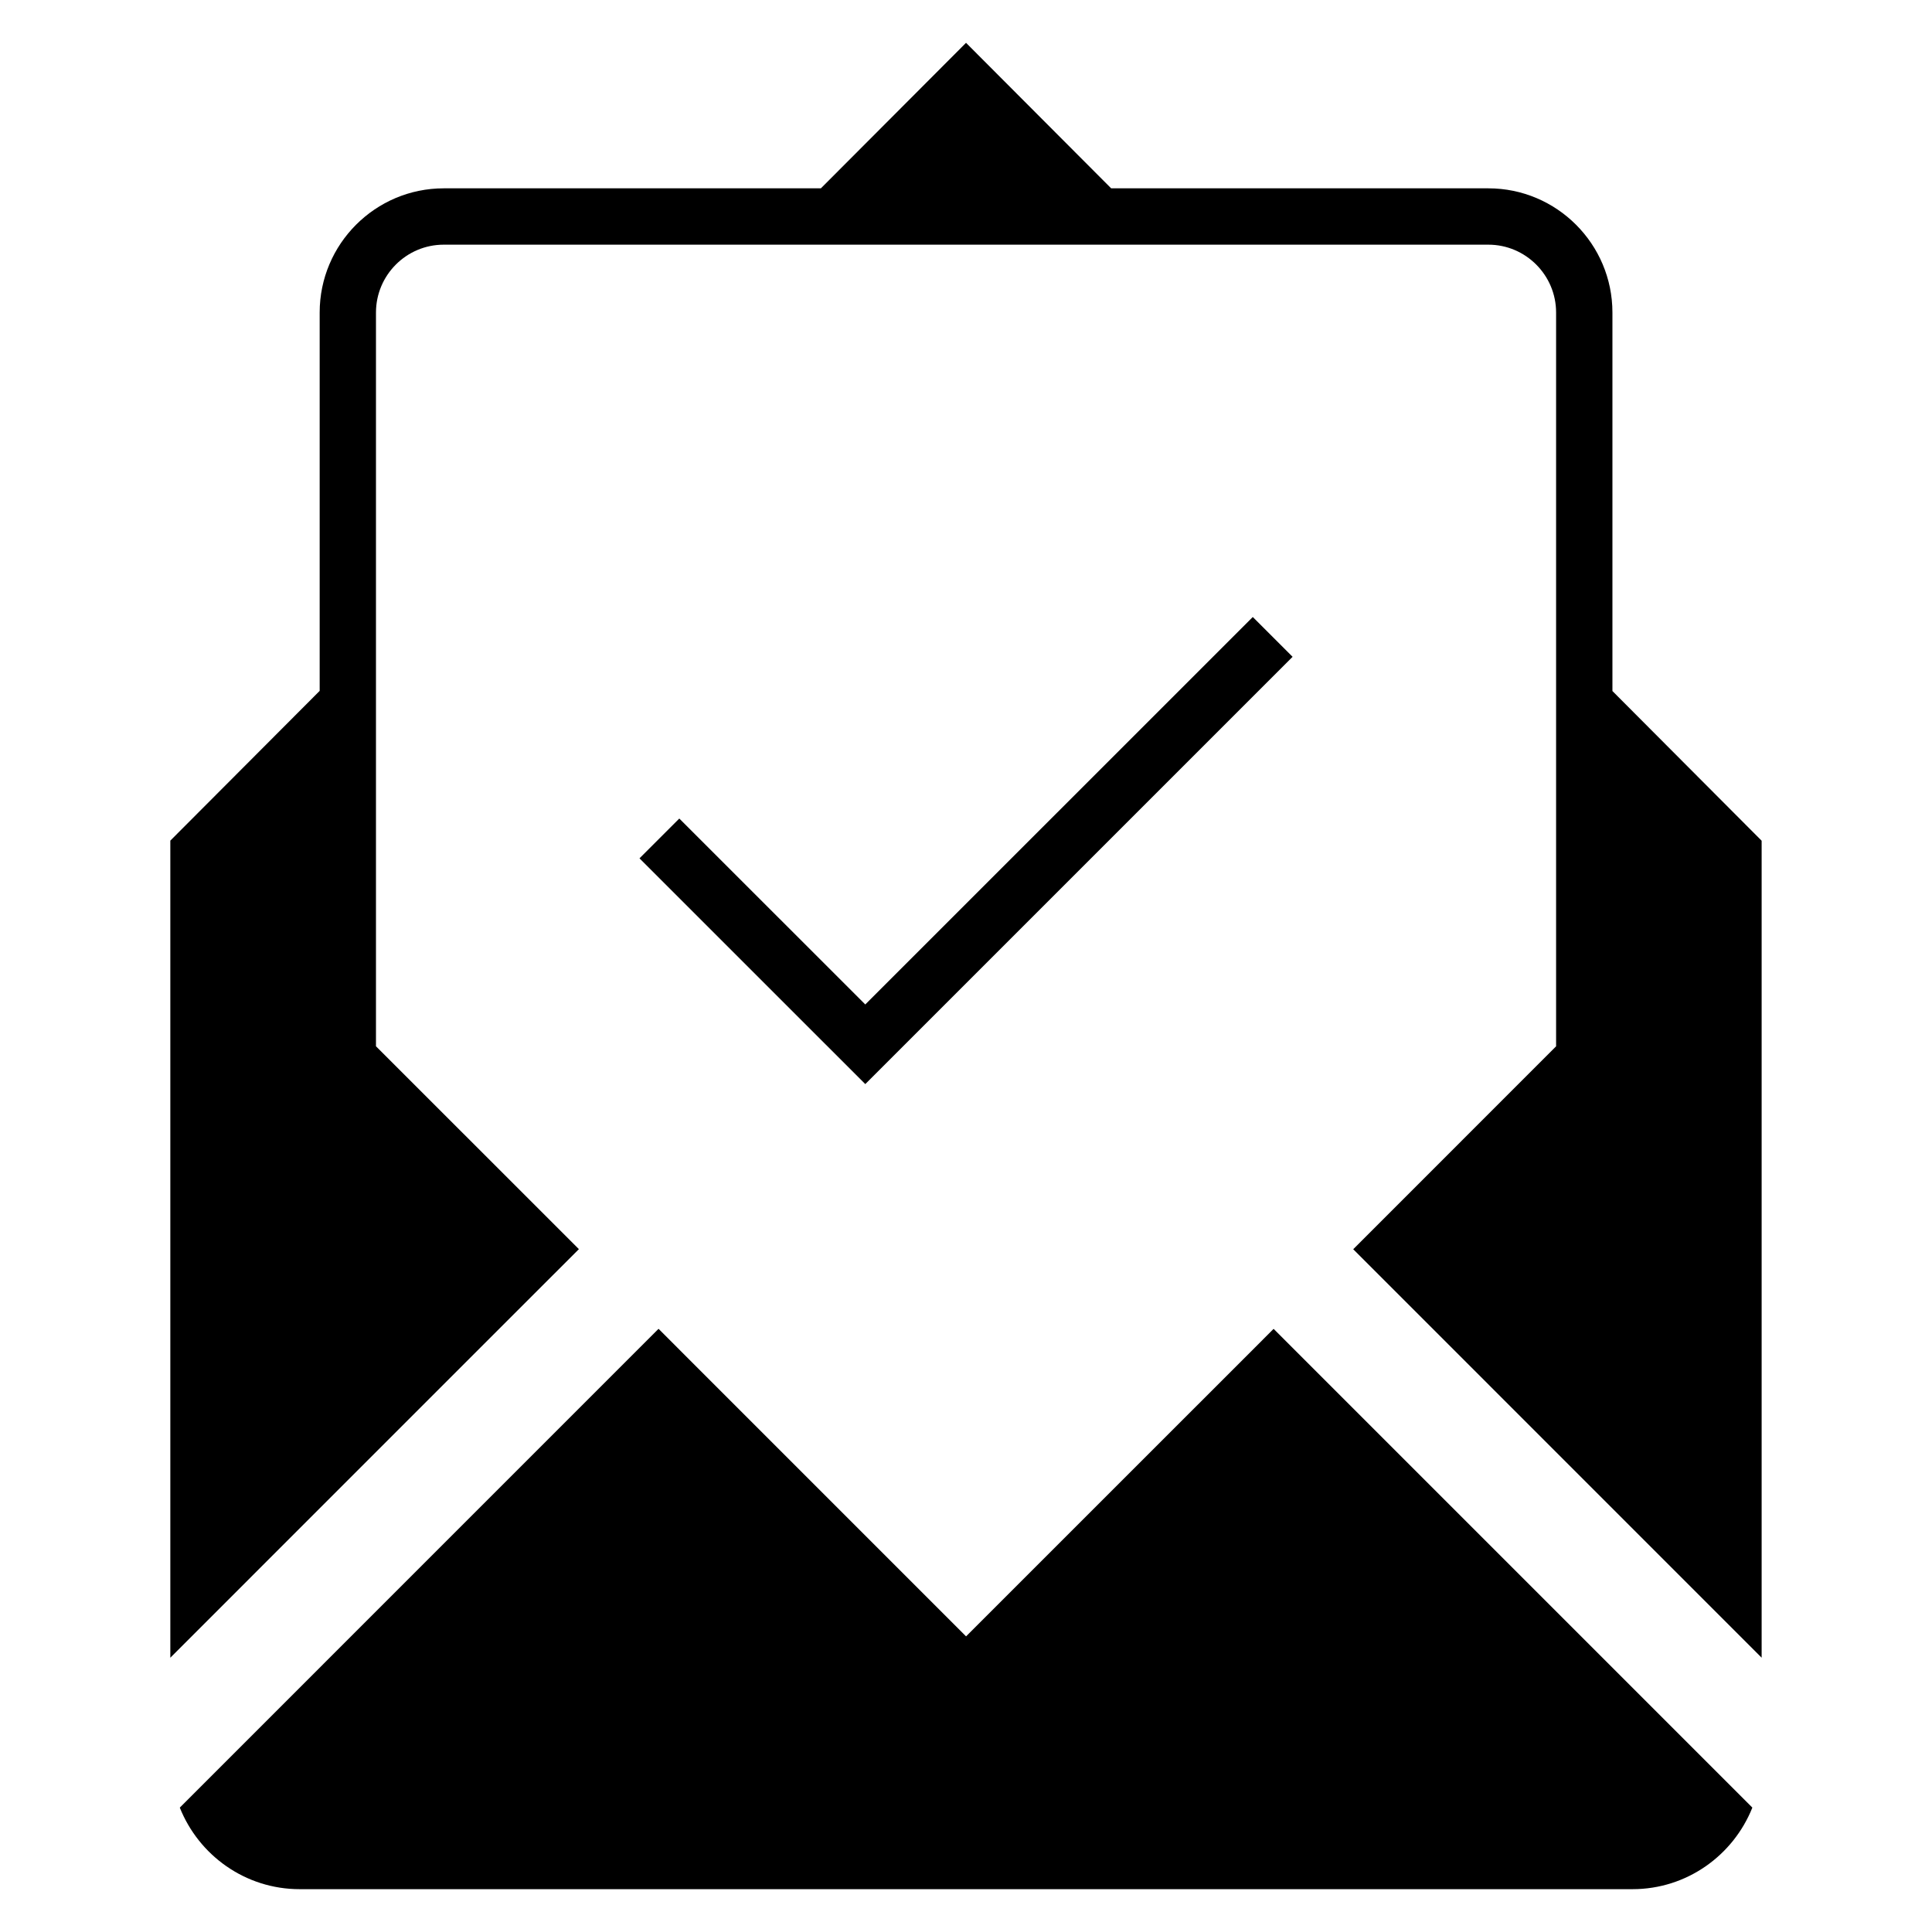
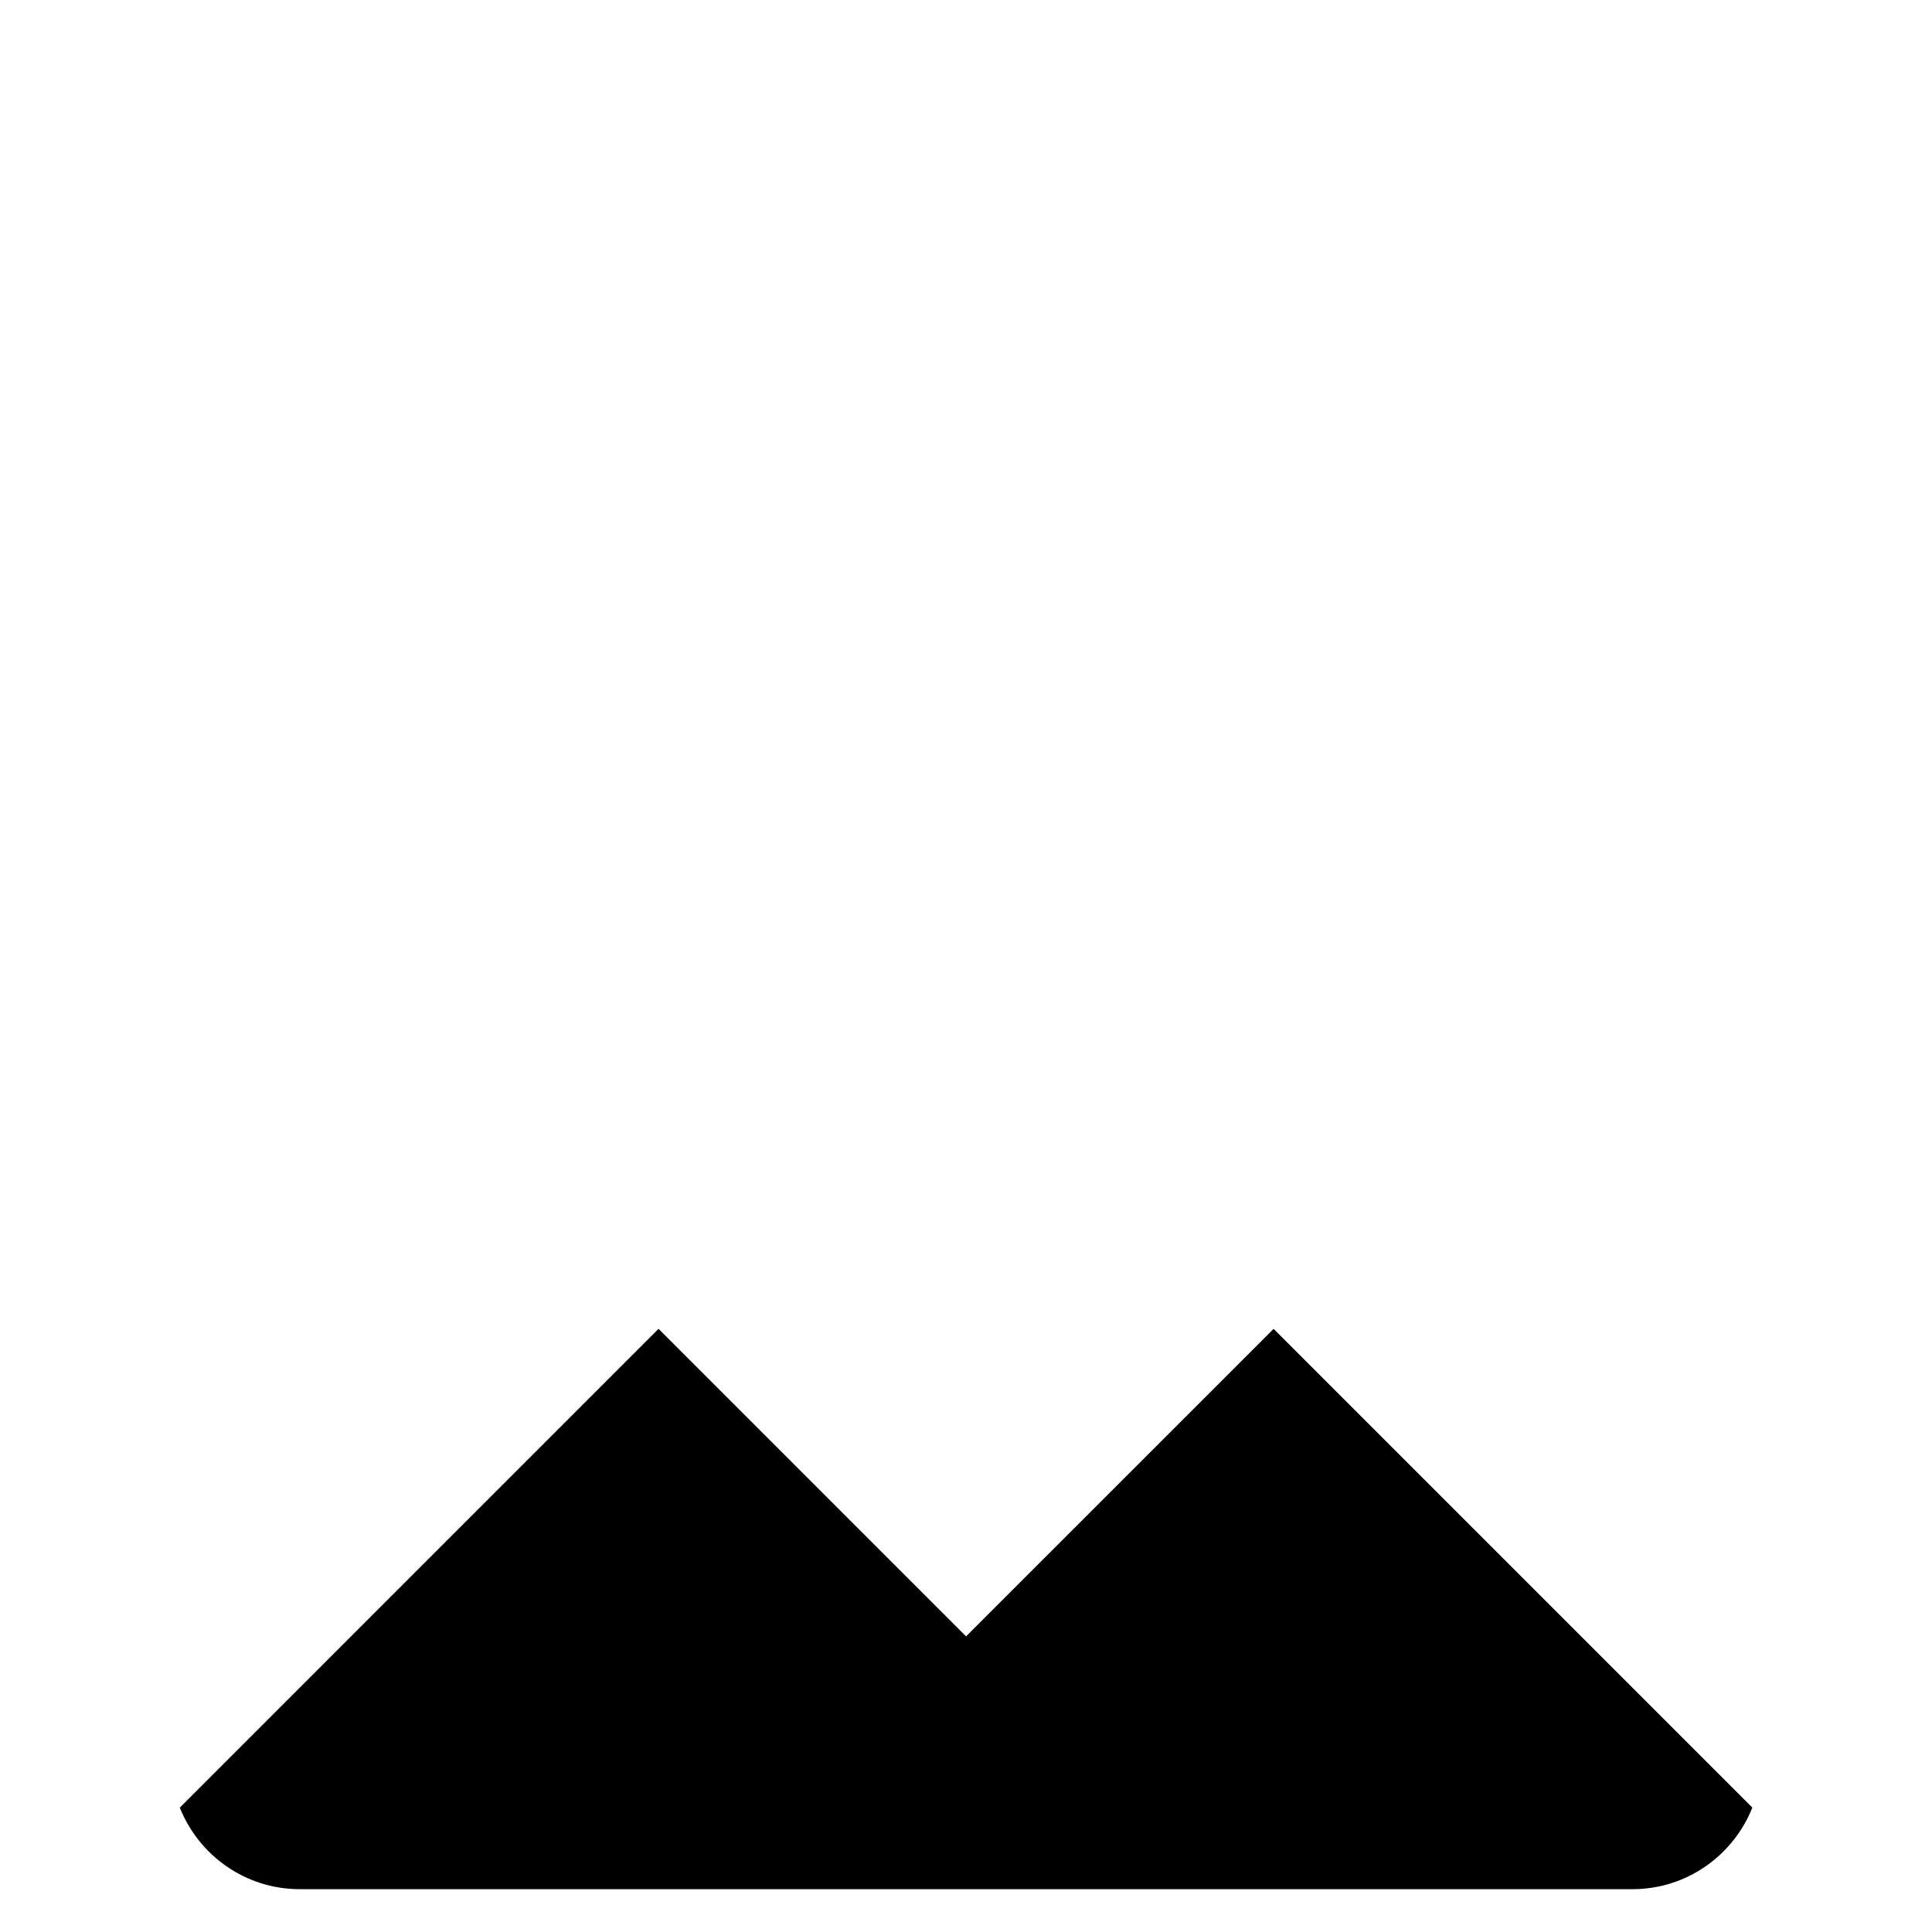
<svg xmlns="http://www.w3.org/2000/svg" fill="#000000" width="800px" height="800px" version="1.1" viewBox="144 144 512 512">
  <g>
    <path d="m481.52 496.16-4.988 4.996-76.516 76.5-73.645-73.652-7.848-7.856-8.156 8.156-118.72 118.73c5.043 12.637 17.34 21.617 31.77 21.617h353.21c14.426 0 26.727-8.984 31.766-21.617l-122.07-122.07z" />
-     <path d="m571.31 327.13v-100.31c0-18.148-14.75-32.91-32.883-32.91h-99.957l-38.461-38.562-38.465 38.562h-99.949c-18.133 0-32.879 14.762-32.879 32.91v100.27l-39.578 39.684v216.54l78.203-78.215 30.074-30.062-53.777-53.762v-194.45c0-9.91 8.051-17.984 17.957-17.984h276.83c9.898 0 17.957 8.074 17.957 17.984v194.46l-53.766 53.777 25.121 25.121 83.117 83.129v-216.51z" />
-     <path d="m486.55 318.06-10.551-10.547-102.69 102.68-49.289-49.27-10.547 10.547 59.836 59.824z" />
  </g>
</svg>